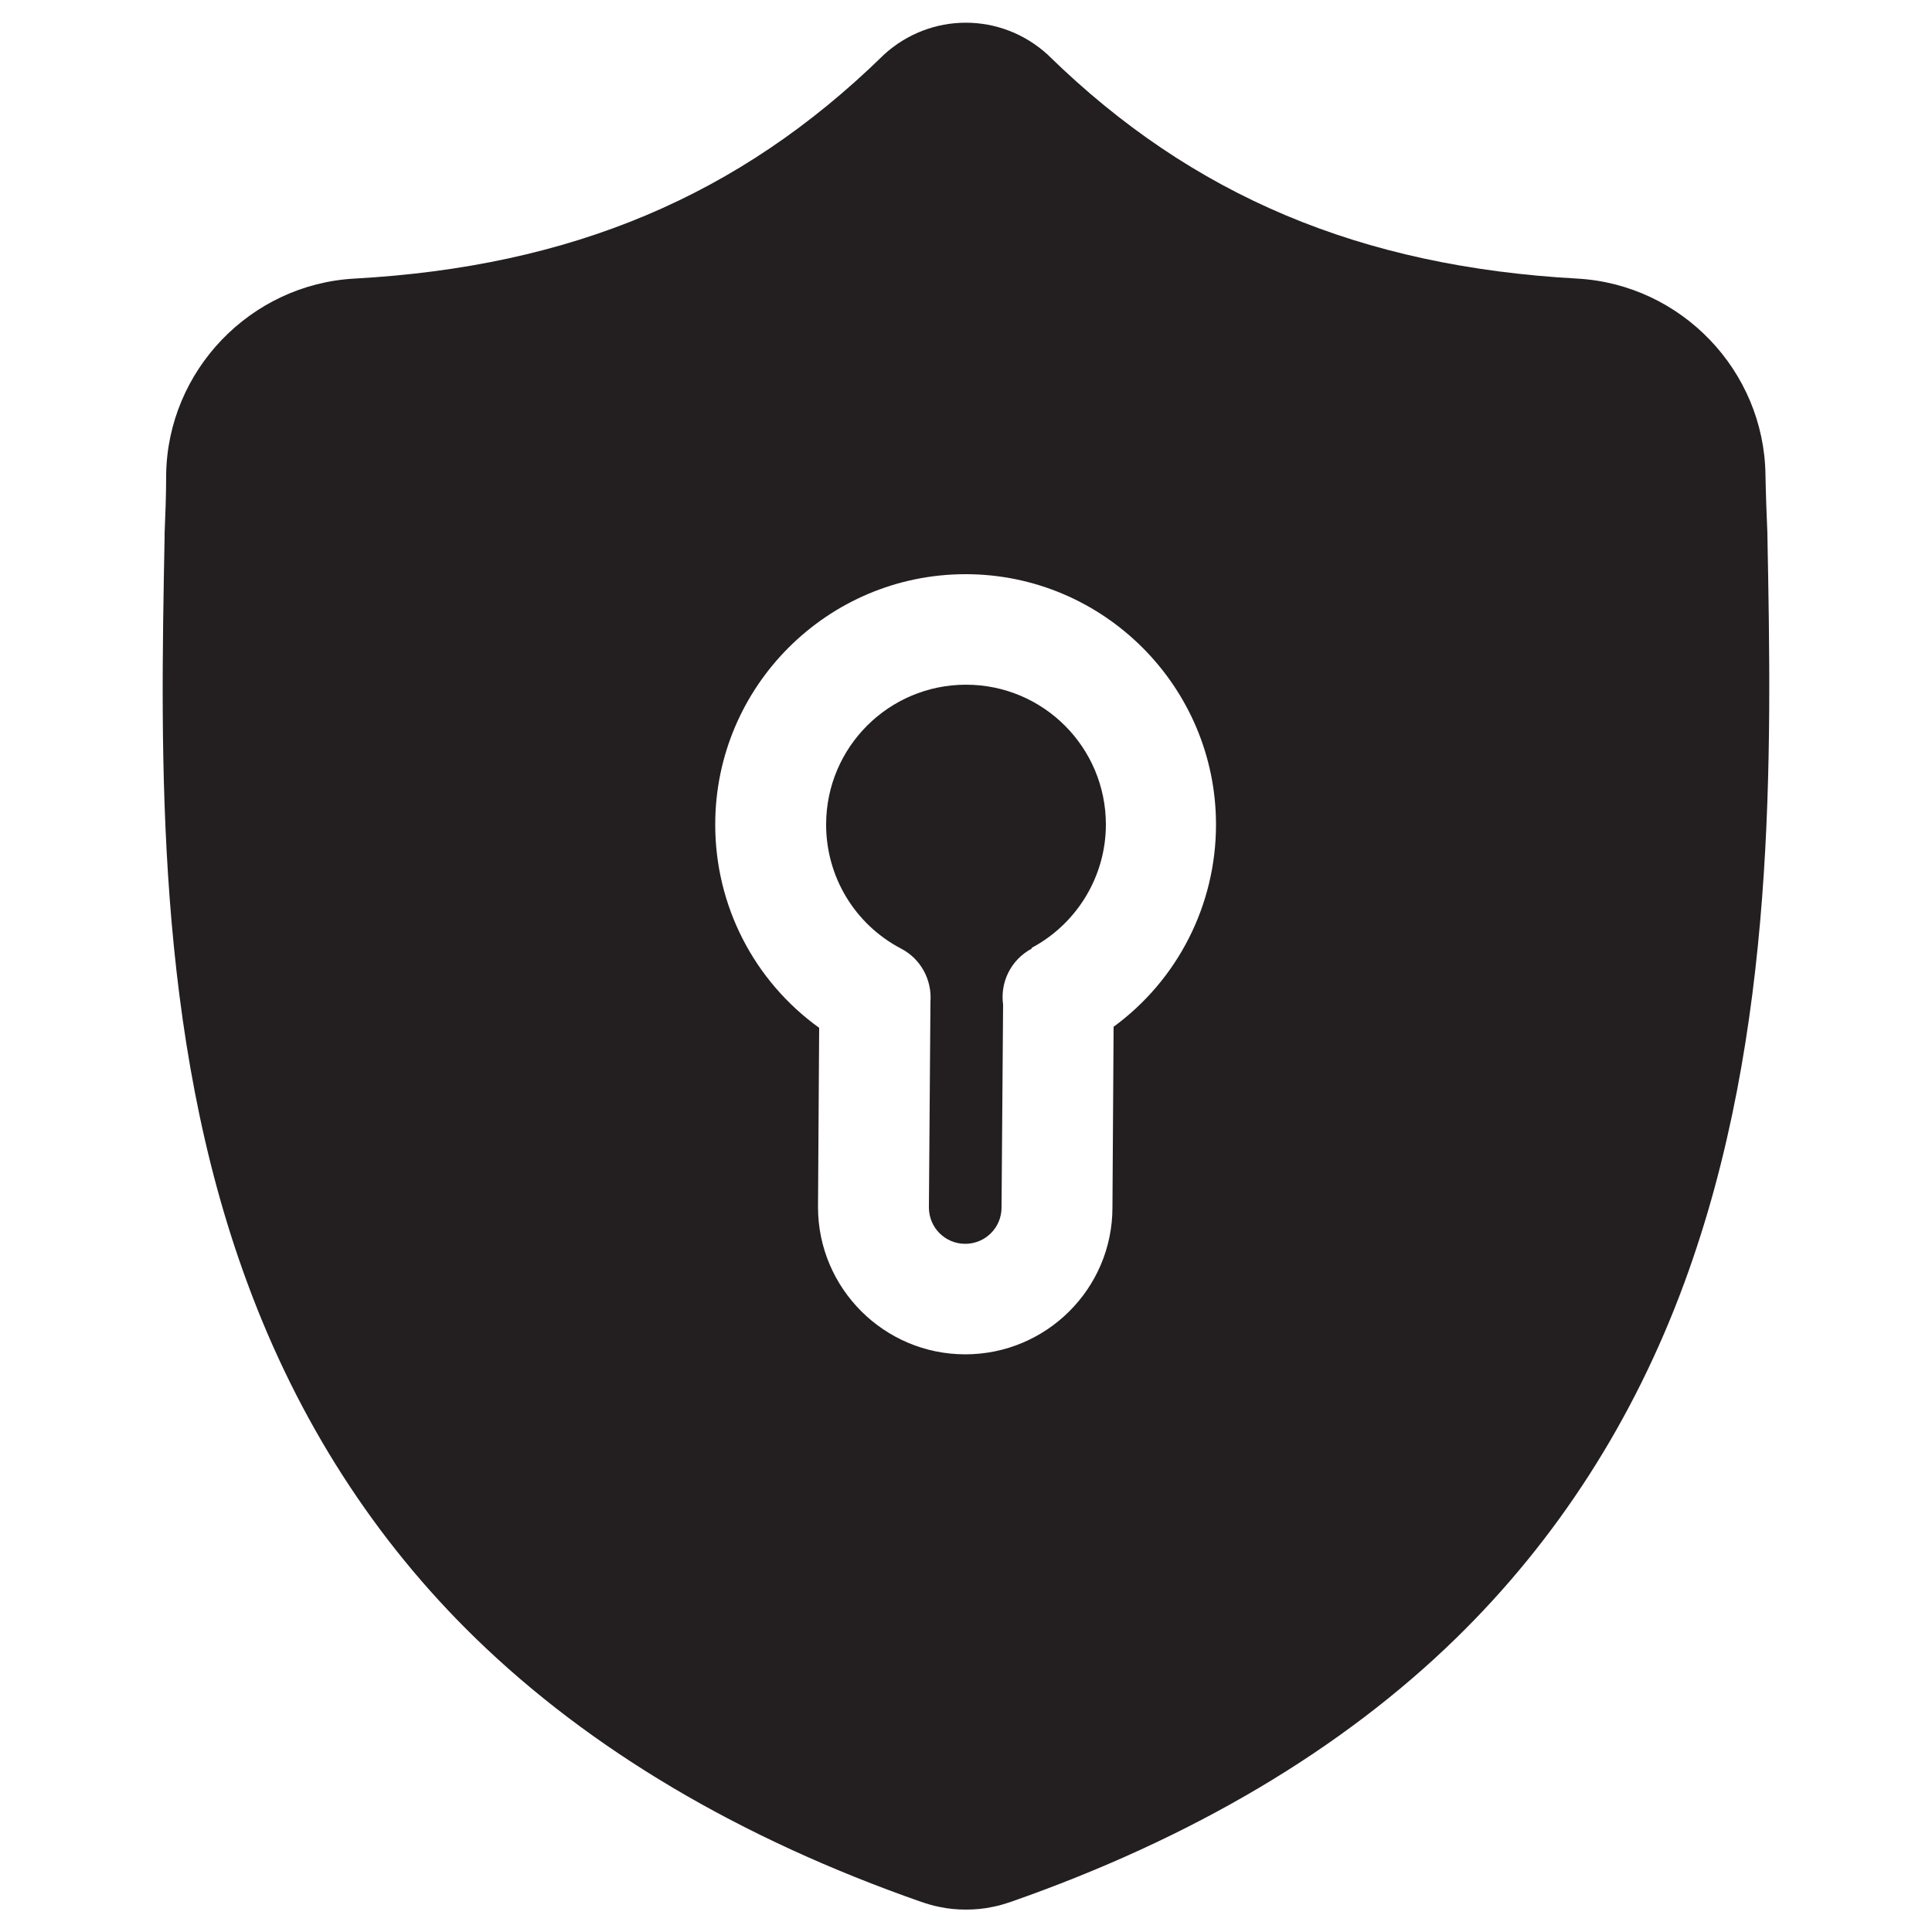
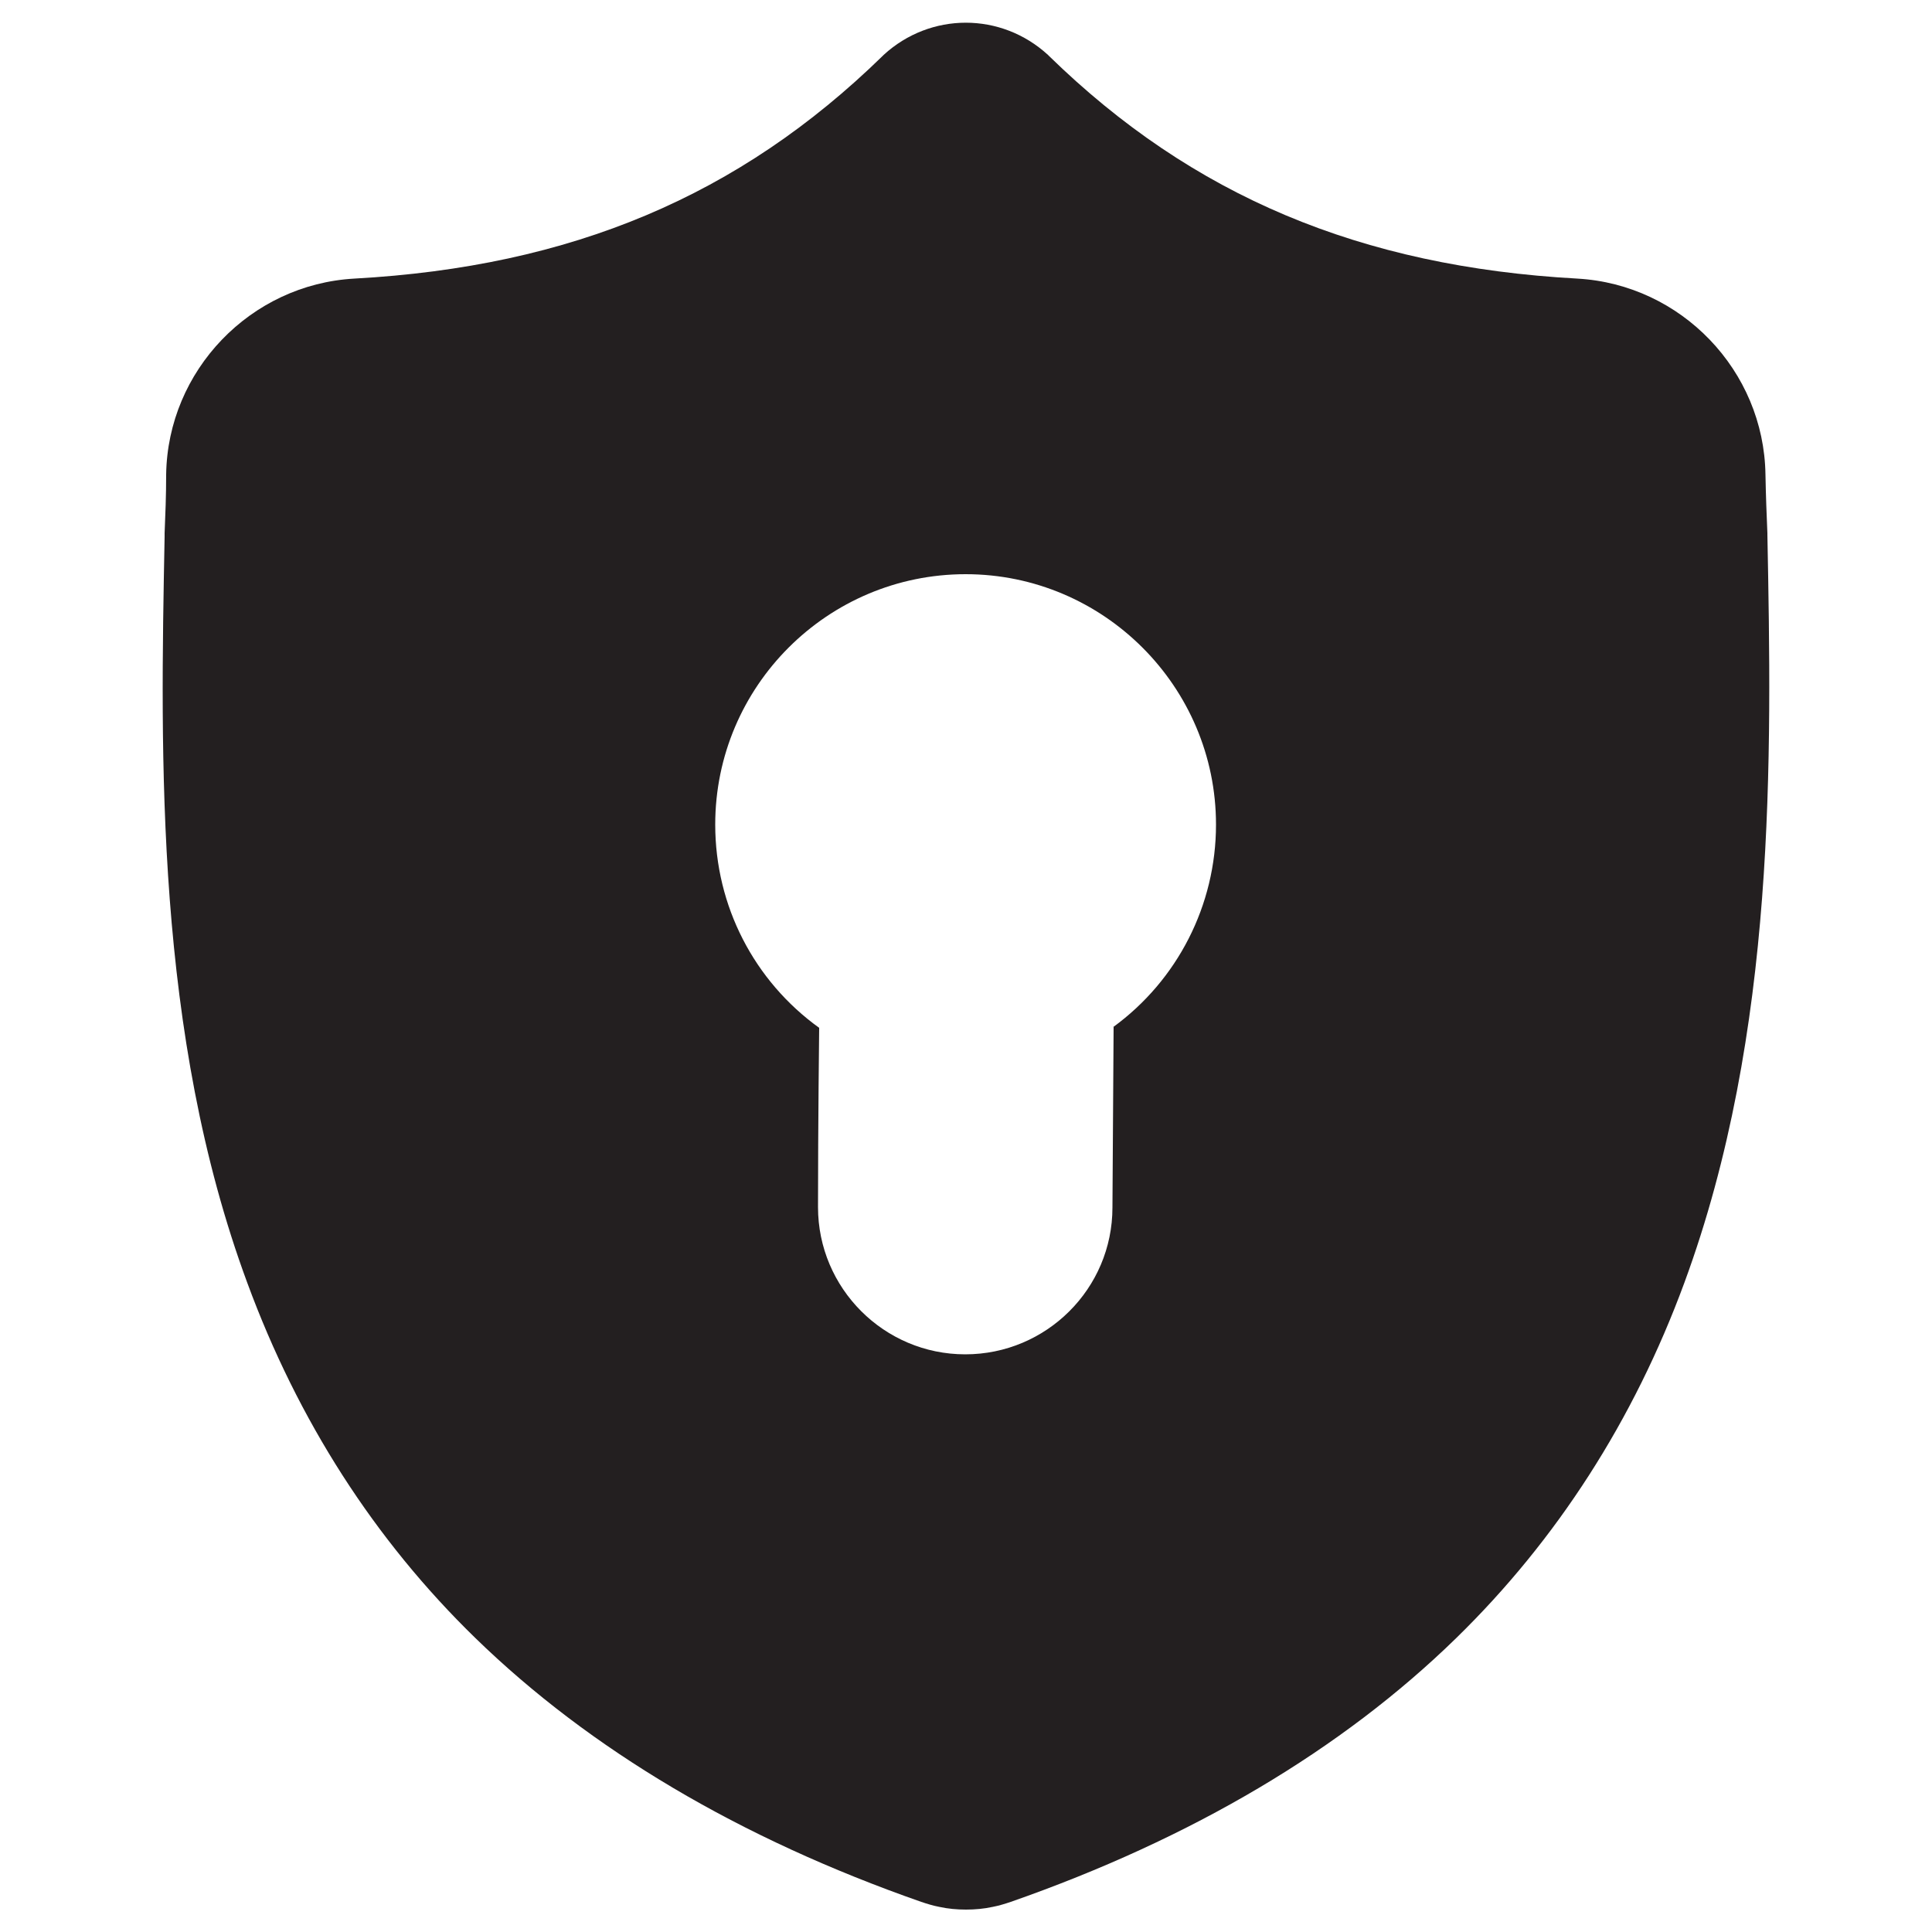
<svg xmlns="http://www.w3.org/2000/svg" id="Layer_1" viewBox="0 0 50 50">
  <defs>
    <style>.cls-1{fill:#231f20;}</style>
  </defs>
  <g id="surface1">
-     <path class="cls-1" d="M26.7,24.53c1.18-.63,1.92-1.86,1.92-3.19,0-2-1.62-3.62-3.62-3.62s-3.62,1.62-3.62,3.62c0,1.35.74,2.58,1.94,3.21.52.27.8.82.76,1.37l-.04,5.33c0,.52.42.94.94.94s.94-.42.94-.94h0s.04-5.25.04-5.25c-.08-.58.2-1.16.74-1.45Z" />
-     <path class="cls-1" d="M45.74,13.84v-.04c-.02-.47-.04-.97-.05-1.52-.04-2.69-2.18-4.92-4.87-5.07-5.61-.31-9.96-2.14-13.67-5.76l-.03-.03c-1.21-1.11-3.04-1.11-4.25,0l-.03.03c-3.71,3.62-8.05,5.45-13.67,5.76-2.69.15-4.83,2.38-4.87,5.07,0,.55-.02,1.04-.04,1.52v.09c-.11,5.72-.25,12.85,2.14,19.31,1.31,3.56,3.29,6.65,5.9,9.19,2.97,2.89,6.85,5.19,11.54,6.83.15.05.31.1.47.13.23.05.46.07.69.07s.46-.02.69-.07c.16-.03.32-.08.47-.13,4.69-1.64,8.57-3.94,11.53-6.83,2.6-2.54,4.59-5.63,5.9-9.19,2.39-6.49,2.26-13.62,2.15-19.36ZM28.82,26.58l-.03,4.67c0,2.1-1.71,3.8-3.81,3.8s-3.81-1.71-3.81-3.81h0s.03-4.64.03-4.64c-1.68-1.21-2.69-3.15-2.69-5.26,0-3.58,2.91-6.48,6.48-6.48s6.48,2.91,6.48,6.48c0,2.09-1,4.03-2.66,5.24Z" />
+     <path class="cls-1" d="M45.74,13.84v-.04c-.02-.47-.04-.97-.05-1.52-.04-2.69-2.18-4.92-4.87-5.07-5.61-.31-9.96-2.14-13.67-5.76l-.03-.03c-1.21-1.11-3.04-1.11-4.25,0l-.03.03c-3.71,3.62-8.05,5.45-13.67,5.76-2.69.15-4.83,2.38-4.87,5.07,0,.55-.02,1.04-.04,1.52v.09c-.11,5.72-.25,12.85,2.14,19.31,1.31,3.56,3.29,6.65,5.9,9.19,2.97,2.89,6.85,5.19,11.54,6.83.15.05.31.1.47.13.23.05.46.07.69.07s.46-.02.69-.07c.16-.03.32-.08.47-.13,4.69-1.64,8.57-3.94,11.53-6.83,2.6-2.54,4.59-5.63,5.9-9.19,2.39-6.49,2.26-13.62,2.15-19.36ZM28.82,26.58l-.03,4.67c0,2.1-1.71,3.8-3.81,3.8s-3.81-1.71-3.81-3.81s.03-4.64.03-4.64c-1.68-1.21-2.69-3.15-2.69-5.26,0-3.58,2.91-6.48,6.48-6.48s6.48,2.91,6.48,6.48c0,2.09-1,4.03-2.66,5.24Z" />
  </g>
</svg>